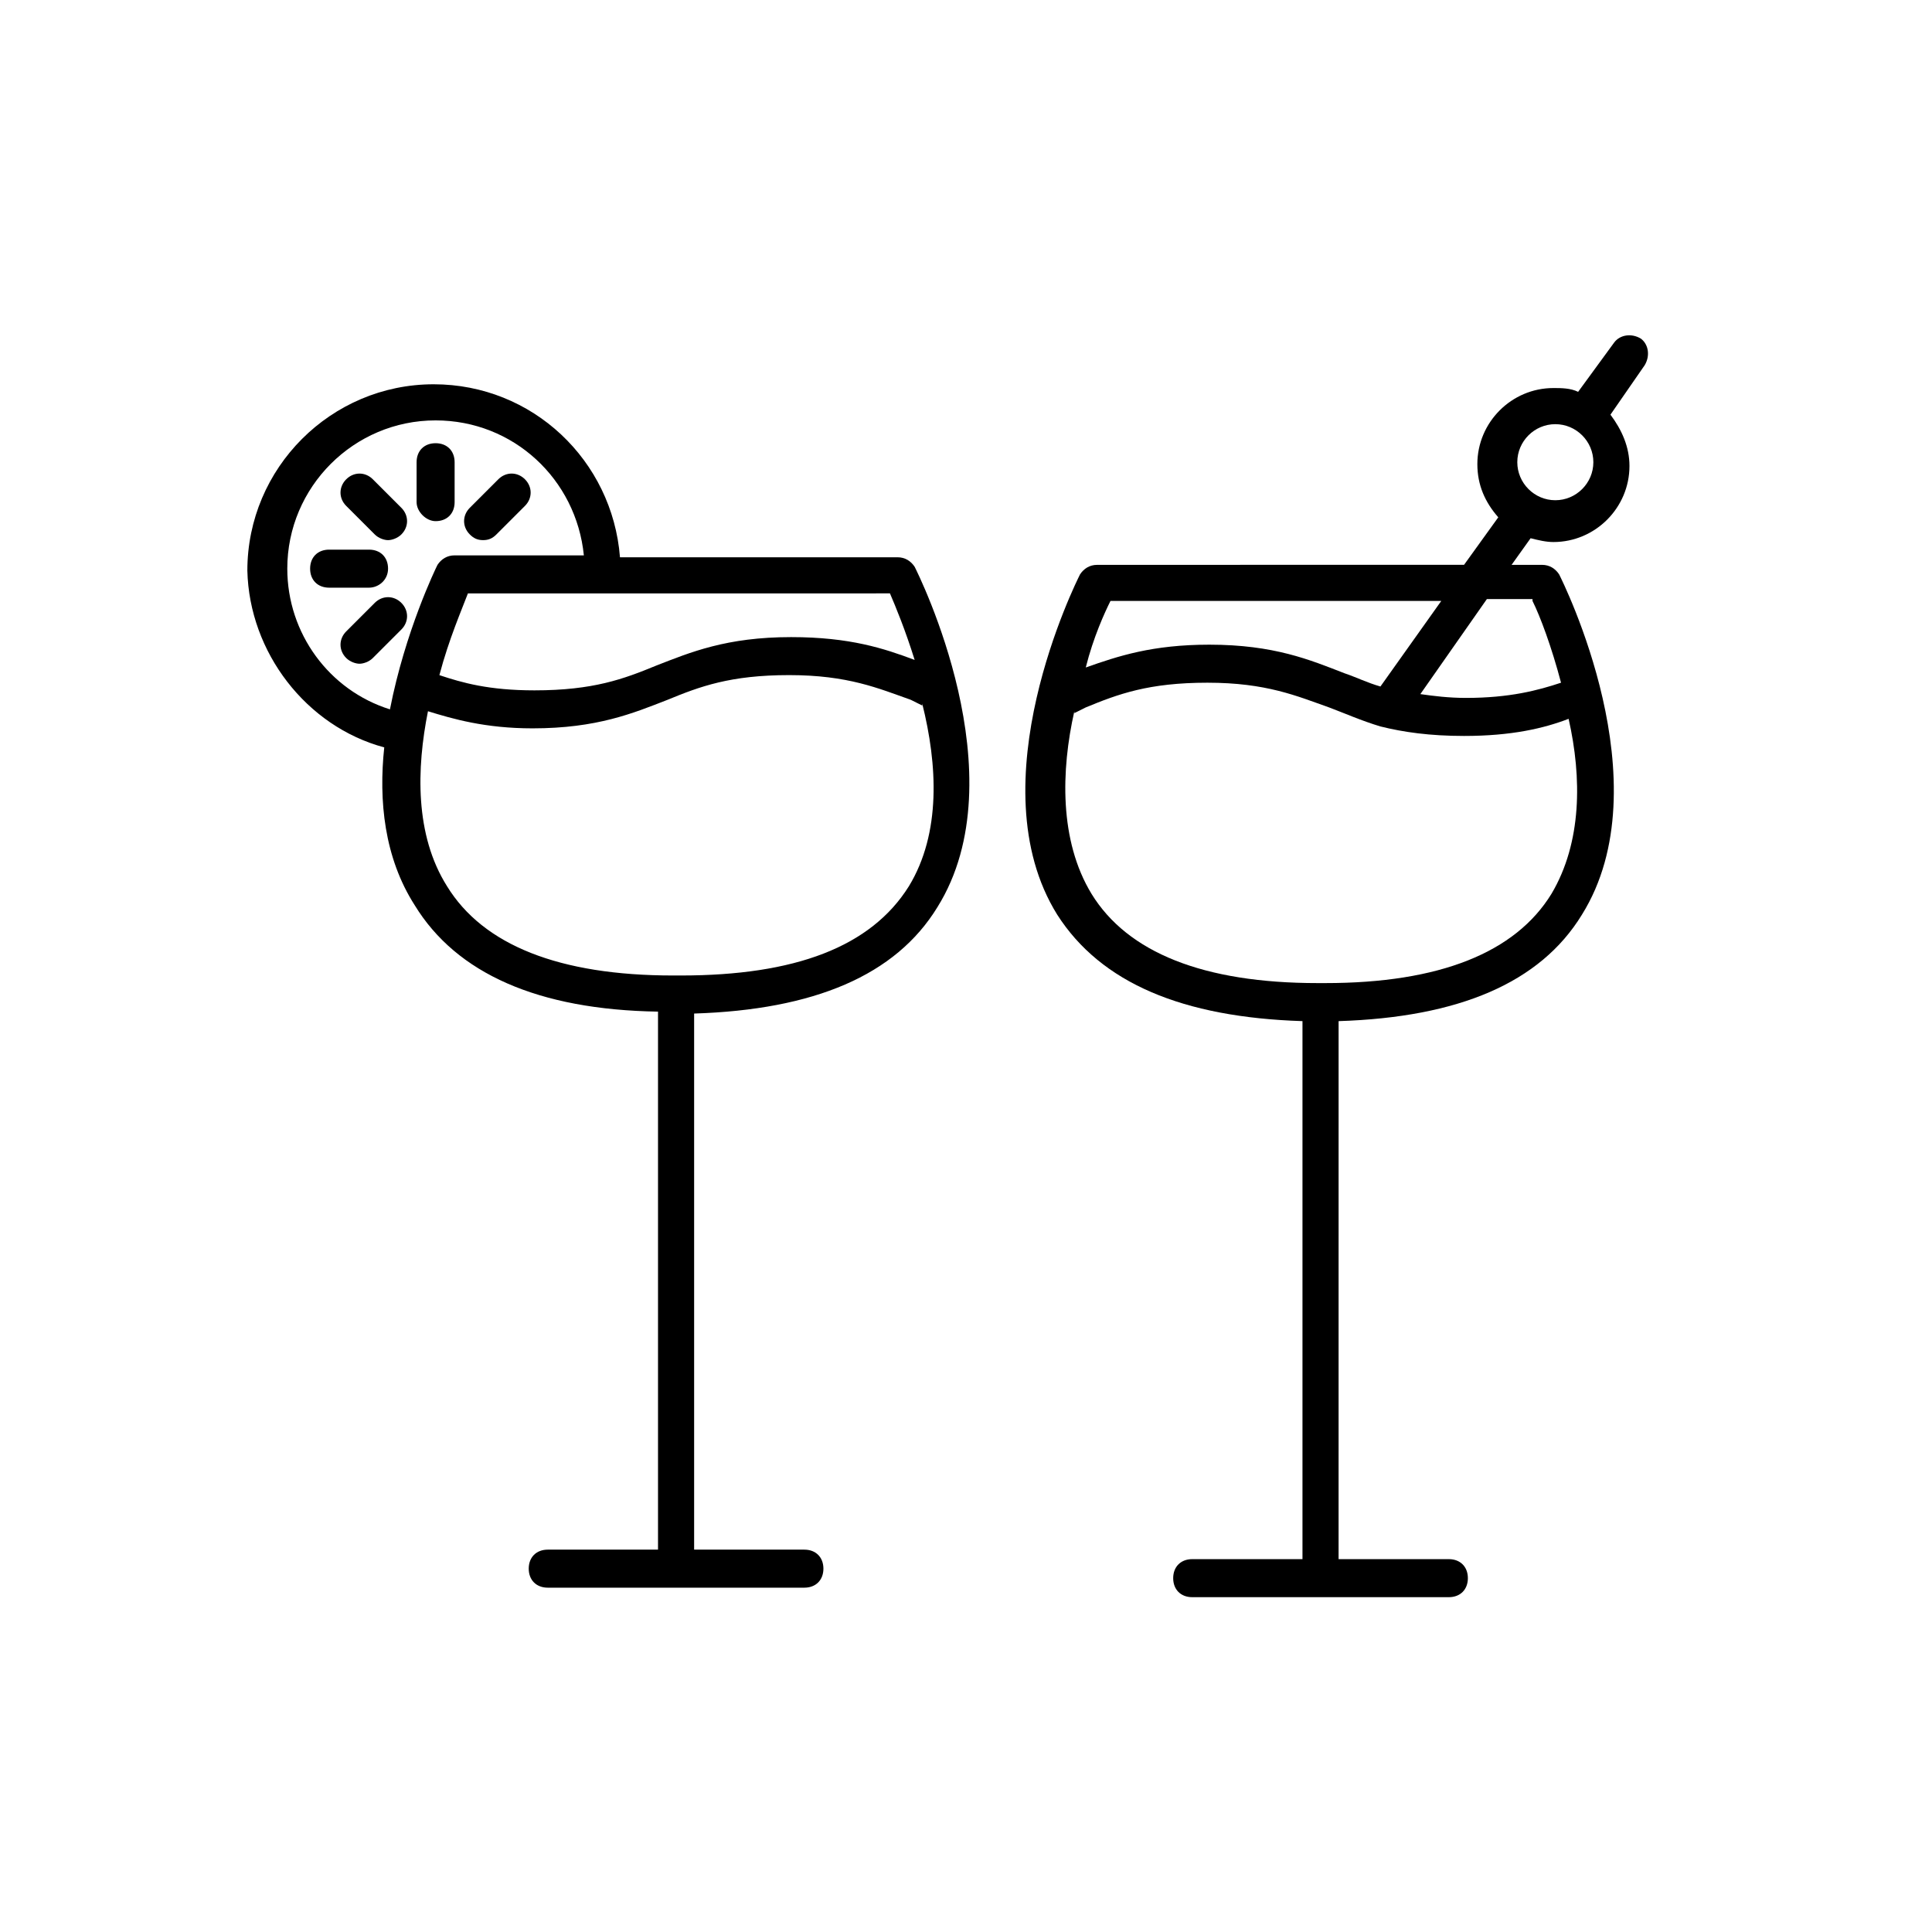
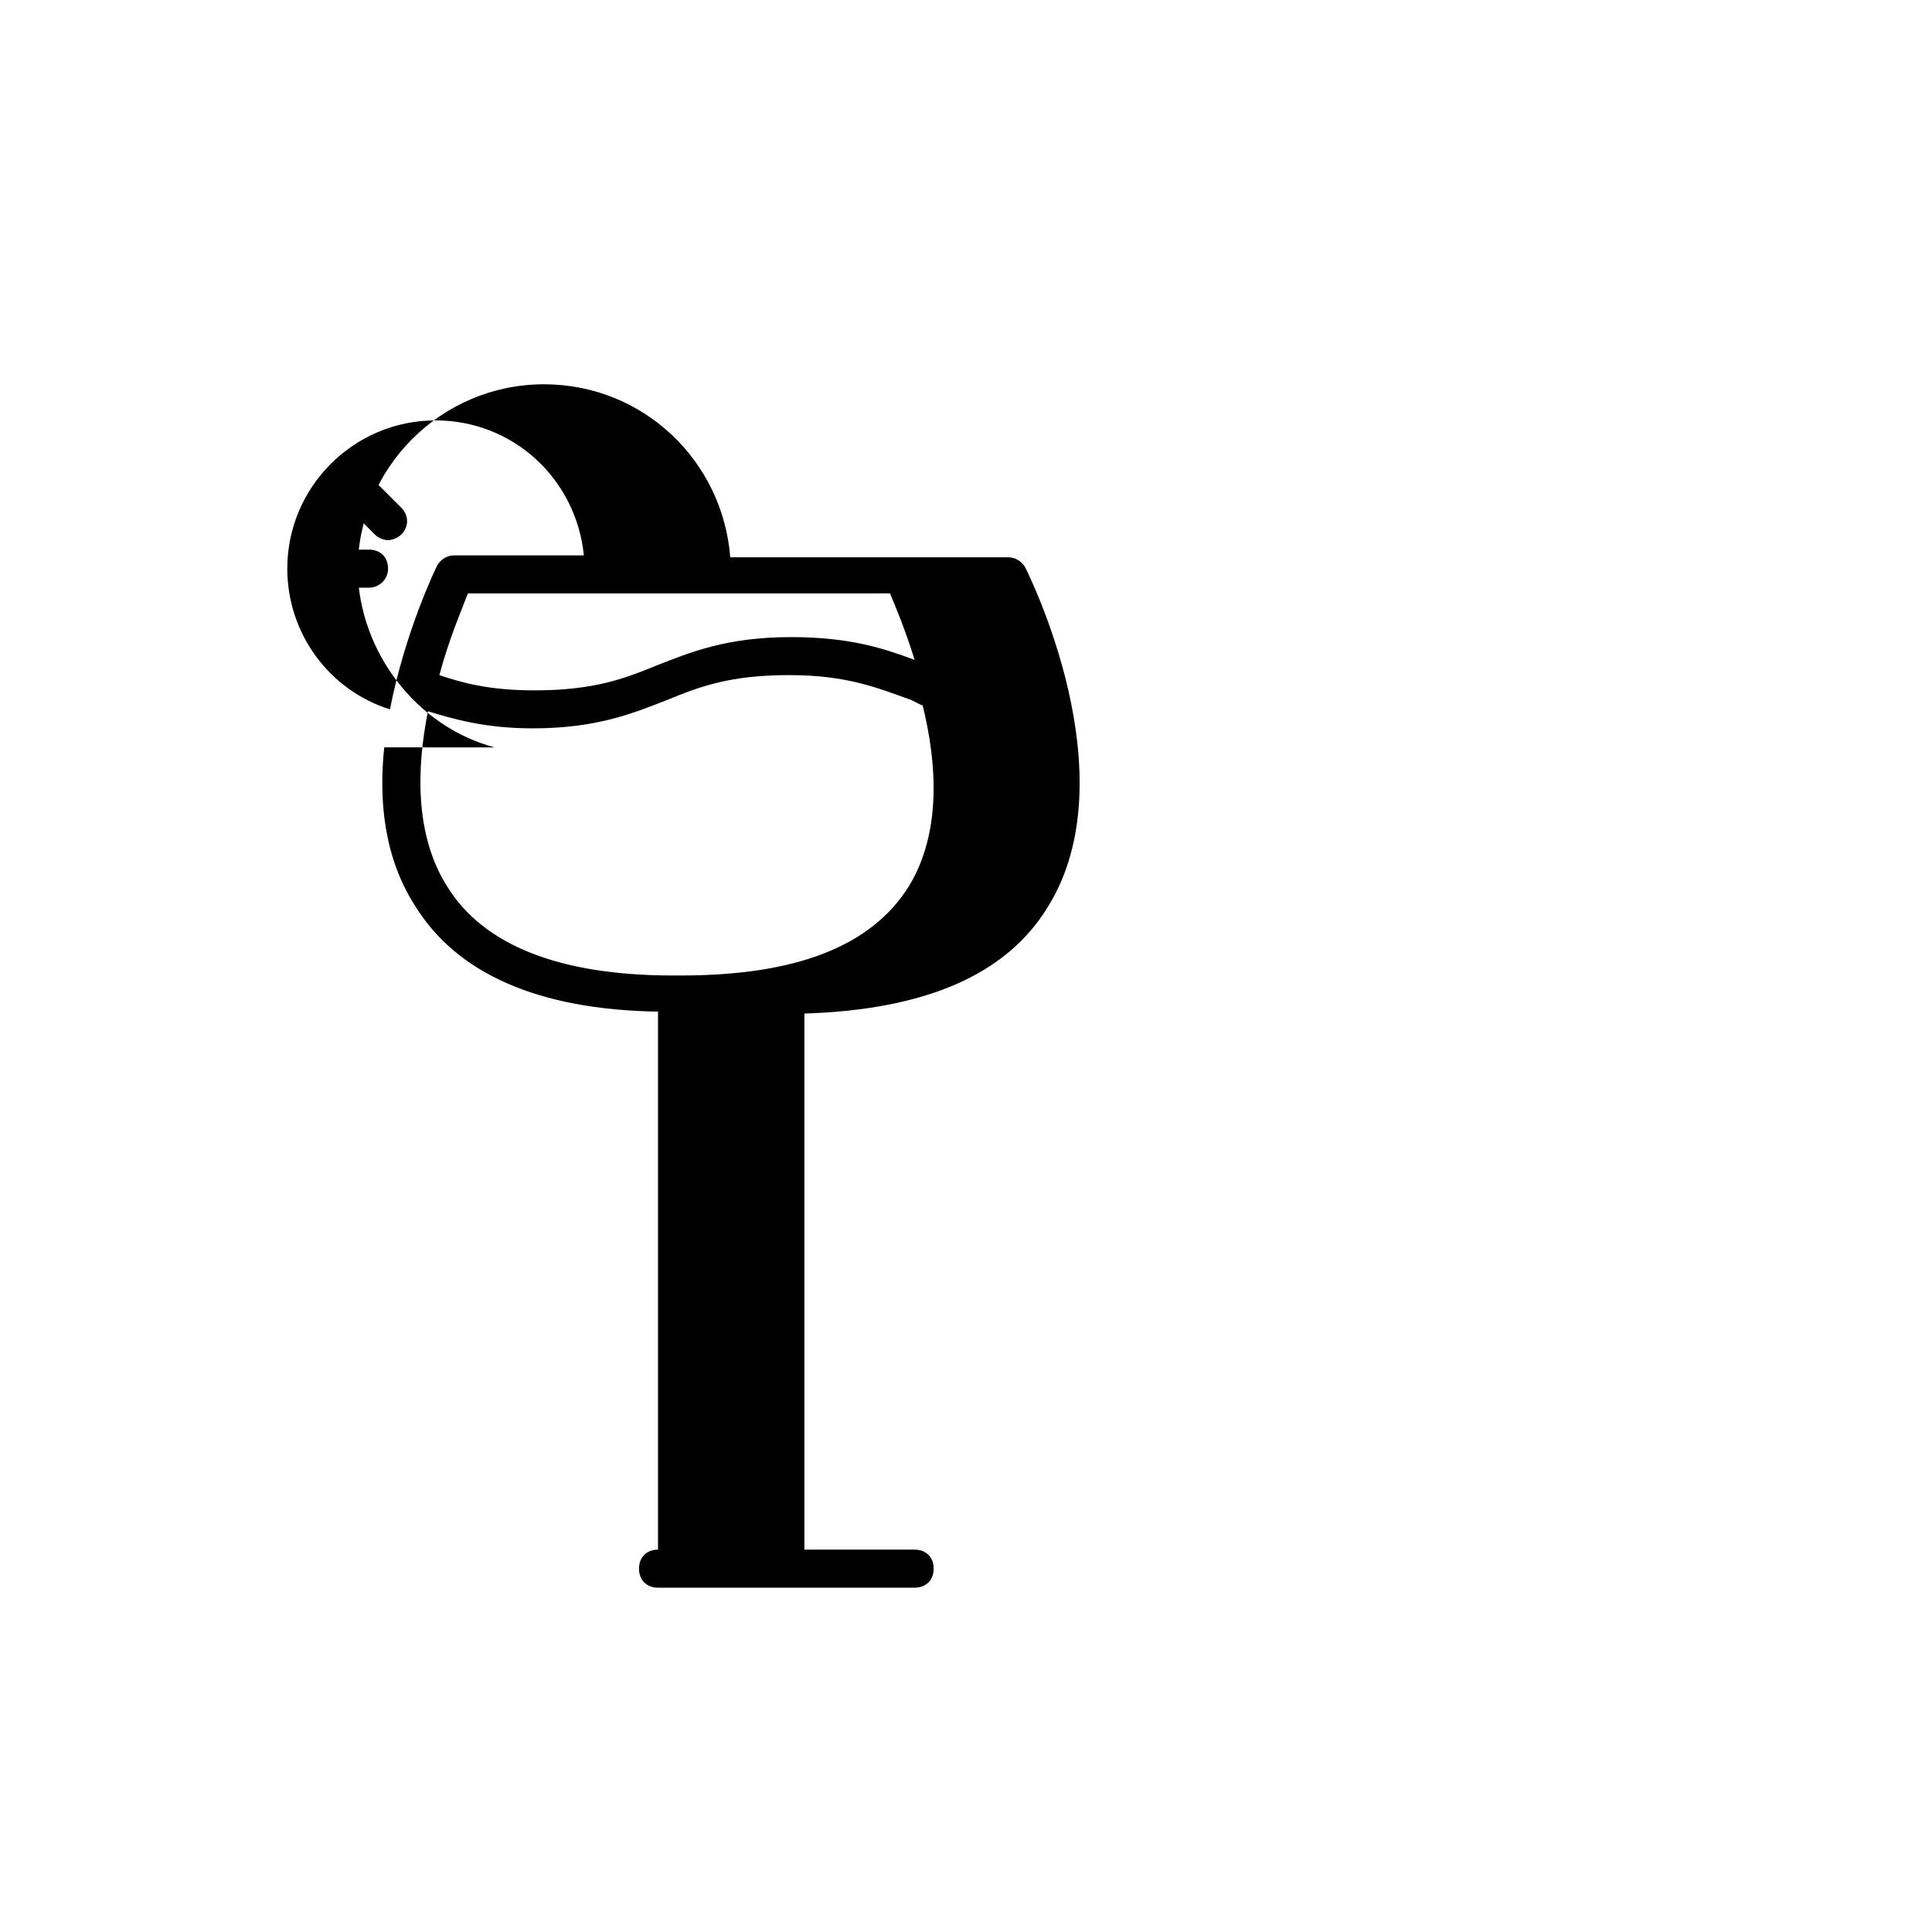
<svg xmlns="http://www.w3.org/2000/svg" fill="#000000" width="800px" height="800px" version="1.1" viewBox="144 144 512 512">
  <g>
-     <path d="m245.83 342.06c-1.512 14.105 0 29.223 8.062 41.816 11.082 18.137 32.746 27.711 64.488 28.215v142.58h-29.223c-3.023 0-5.039 2.016-5.039 5.039 0 3.023 2.016 5.039 5.039 5.039h68.016c3.023 0 5.039-2.016 5.039-5.039 0-3.023-2.016-5.039-5.039-5.039h-29.223v-142.07c31.738-1.008 53.402-10.078 64.488-28.215 21.664-34.762-5.039-88.168-6.047-90.184-1.008-1.512-2.519-2.519-4.535-2.519l-57.434 0.004h-1.008-1.008-14.105c-2.016-25.695-23.176-45.848-49.375-45.848-27.207 0-49.375 22.168-49.375 49.375 0.508 21.664 15.621 41.312 36.277 46.852zm139.05 36.781c-10.074 16.121-30.227 23.676-60.457 23.676h-0.504-0.504-0.504-0.504c-30.23 0-50.383-8.062-59.953-23.68-8.566-13.602-8.062-31.234-5.039-46.352 6.551 2.016 15.113 4.535 27.711 4.535 17.129 0 26.703-4.031 35.77-7.559 8.566-3.527 16.625-6.551 32.242-6.551s23.68 3.527 32.242 6.551l3.023 1.512v-0.504c4.035 16.125 5.043 34.262-3.523 48.371zm1.512-59.953c-8.062-3.023-17.129-6.047-32.746-6.047-17.129 0-26.703 4.031-35.77 7.559-8.566 3.527-16.625 6.551-32.242 6.551-12.09 0-19.145-2.016-25.191-4.031 2.519-9.574 6.047-17.633 7.559-21.664h54.914 1.008 1.008l54.914-0.004c1.512 3.527 4.027 9.574 6.547 17.637zm-126.96-63.48c20.656 0 37.281 15.617 39.297 35.77h-34.258c-2.016 0-3.527 1.008-4.535 2.519-0.504 1.008-8.566 17.633-12.594 38.289-16.121-5.039-27.207-20.152-27.207-37.281-0.004-21.664 17.633-39.297 39.297-39.297z" />
+     <path d="m245.83 342.06c-1.512 14.105 0 29.223 8.062 41.816 11.082 18.137 32.746 27.711 64.488 28.215v142.58c-3.023 0-5.039 2.016-5.039 5.039 0 3.023 2.016 5.039 5.039 5.039h68.016c3.023 0 5.039-2.016 5.039-5.039 0-3.023-2.016-5.039-5.039-5.039h-29.223v-142.07c31.738-1.008 53.402-10.078 64.488-28.215 21.664-34.762-5.039-88.168-6.047-90.184-1.008-1.512-2.519-2.519-4.535-2.519l-57.434 0.004h-1.008-1.008-14.105c-2.016-25.695-23.176-45.848-49.375-45.848-27.207 0-49.375 22.168-49.375 49.375 0.508 21.664 15.621 41.312 36.277 46.852zm139.05 36.781c-10.074 16.121-30.227 23.676-60.457 23.676h-0.504-0.504-0.504-0.504c-30.23 0-50.383-8.062-59.953-23.68-8.566-13.602-8.062-31.234-5.039-46.352 6.551 2.016 15.113 4.535 27.711 4.535 17.129 0 26.703-4.031 35.77-7.559 8.566-3.527 16.625-6.551 32.242-6.551s23.68 3.527 32.242 6.551l3.023 1.512v-0.504c4.035 16.125 5.043 34.262-3.523 48.371zm1.512-59.953c-8.062-3.023-17.129-6.047-32.746-6.047-17.129 0-26.703 4.031-35.77 7.559-8.566 3.527-16.625 6.551-32.242 6.551-12.09 0-19.145-2.016-25.191-4.031 2.519-9.574 6.047-17.633 7.559-21.664h54.914 1.008 1.008l54.914-0.004c1.512 3.527 4.027 9.574 6.547 17.637zm-126.96-63.48c20.656 0 37.281 15.617 39.297 35.77h-34.258c-2.016 0-3.527 1.008-4.535 2.519-0.504 1.008-8.566 17.633-12.594 38.289-16.121-5.039-27.207-20.152-27.207-37.281-0.004-21.664 17.633-39.297 39.297-39.297z" />
    <path d="m246.84 294.7c0-3.023-2.016-5.039-5.039-5.039h-10.578c-3.023 0-5.039 2.016-5.039 5.039s2.016 5.039 5.039 5.039h10.578c2.519 0 5.039-2.016 5.039-5.039z" />
-     <path d="m259.44 282.11c3.023 0 5.039-2.016 5.039-5.039v-10.578c0-3.023-2.016-5.039-5.039-5.039s-5.039 2.016-5.039 5.039v10.578c0 2.523 2.519 5.039 5.039 5.039z" />
-     <path d="m243.31 303.77-7.559 7.559c-2.016 2.016-2.016 5.039 0 7.055 1.008 1.008 2.519 1.512 3.527 1.512s2.519-0.504 3.527-1.512l7.559-7.559c2.016-2.016 2.016-5.039 0-7.055-2.016-2.016-5.039-2.016-7.055 0z" />
-     <path d="m272.03 287.14c1.512 0 2.519-0.504 3.527-1.512l7.559-7.559c2.016-2.016 2.016-5.039 0-7.055-2.016-2.016-5.039-2.016-7.055 0l-7.559 7.559c-2.016 2.016-2.016 5.039 0 7.055 1.008 1.008 2.016 1.512 3.527 1.512z" />
    <path d="m243.31 285.63c1.008 1.008 2.519 1.512 3.527 1.512 1.008 0 2.519-0.504 3.527-1.512 2.016-2.016 2.016-5.039 0-7.055l-7.559-7.559c-2.016-2.016-5.039-2.016-7.055 0s-2.016 5.039 0 7.055z" />
-     <path d="m489.17 414.61v142.58h-29.223c-3.023 0-5.039 2.016-5.039 5.039 0 3.023 2.016 5.039 5.039 5.039h68.016c3.023 0 5.039-2.016 5.039-5.039 0-3.023-2.016-5.039-5.039-5.039h-29.223l0.004-142.58c31.738-1.008 53.402-10.078 64.488-28.215 21.664-34.762-5.039-88.168-6.047-90.184-1.008-1.512-2.519-2.519-4.535-2.519h-8.062l5.039-7.055c2.016 0.504 4.031 1.008 6.047 1.008 11.082 0 20.152-9.07 20.152-20.152 0-5.039-2.016-9.574-5.039-13.602l9.07-13.098c1.512-2.519 1.008-5.543-1.008-7.055-2.519-1.512-5.543-1.008-7.055 1.008l-9.574 13.098c-2.016-1.008-4.535-1.008-6.551-1.008-11.082 0-20.152 9.07-20.152 20.152 0 5.543 2.016 10.078 5.543 14.105l-9.07 12.594h-37.785-1.008-1.008l-57.43 0.008c-2.016 0-3.527 1.008-4.535 2.519-1.008 2.016-27.711 55.418-6.047 90.184 11.59 18.133 33.254 27.203 64.992 28.211zm67.008-158.2c5.543 0 10.078 4.535 10.078 10.078 0 5.543-4.535 10.078-10.078 10.078-5.543 0-10.078-4.535-10.078-10.078 0-5.547 4.535-10.078 10.078-10.078zm-1.008 124.44c-9.574 15.617-29.727 23.68-59.953 23.68h-0.504-0.504-0.504-0.504c-30.23 0-50.383-8.062-59.953-23.68-8.566-14.105-8.062-32.746-4.535-48.367v0.504l3.023-1.512c8.566-3.527 16.625-6.551 32.242-6.551 15.617 0 23.68 3.527 32.242 6.551 4.031 1.512 8.566 3.527 13.602 5.039 6.047 1.512 13.098 2.519 22.168 2.519 12.594 0 21.16-2.016 27.711-4.535 3.531 15.617 3.531 32.746-4.531 46.352zm-5.039-77.59c2.016 4.031 5.039 12.09 7.559 21.664-6.047 2.016-13.602 4.031-25.191 4.031-4.535 0-8.566-0.504-12.09-1.008l17.633-25.191h12.09zm-111.84 0h54.914 1.008 1.008 30.73l-16.121 22.672c-3.527-1.008-6.551-2.519-9.574-3.527-9.07-3.527-18.641-7.559-35.77-7.559-15.113 0-24.184 3.023-32.746 6.047 2.016-8.059 5.039-14.609 6.551-17.633z" />
  </g>
</svg>